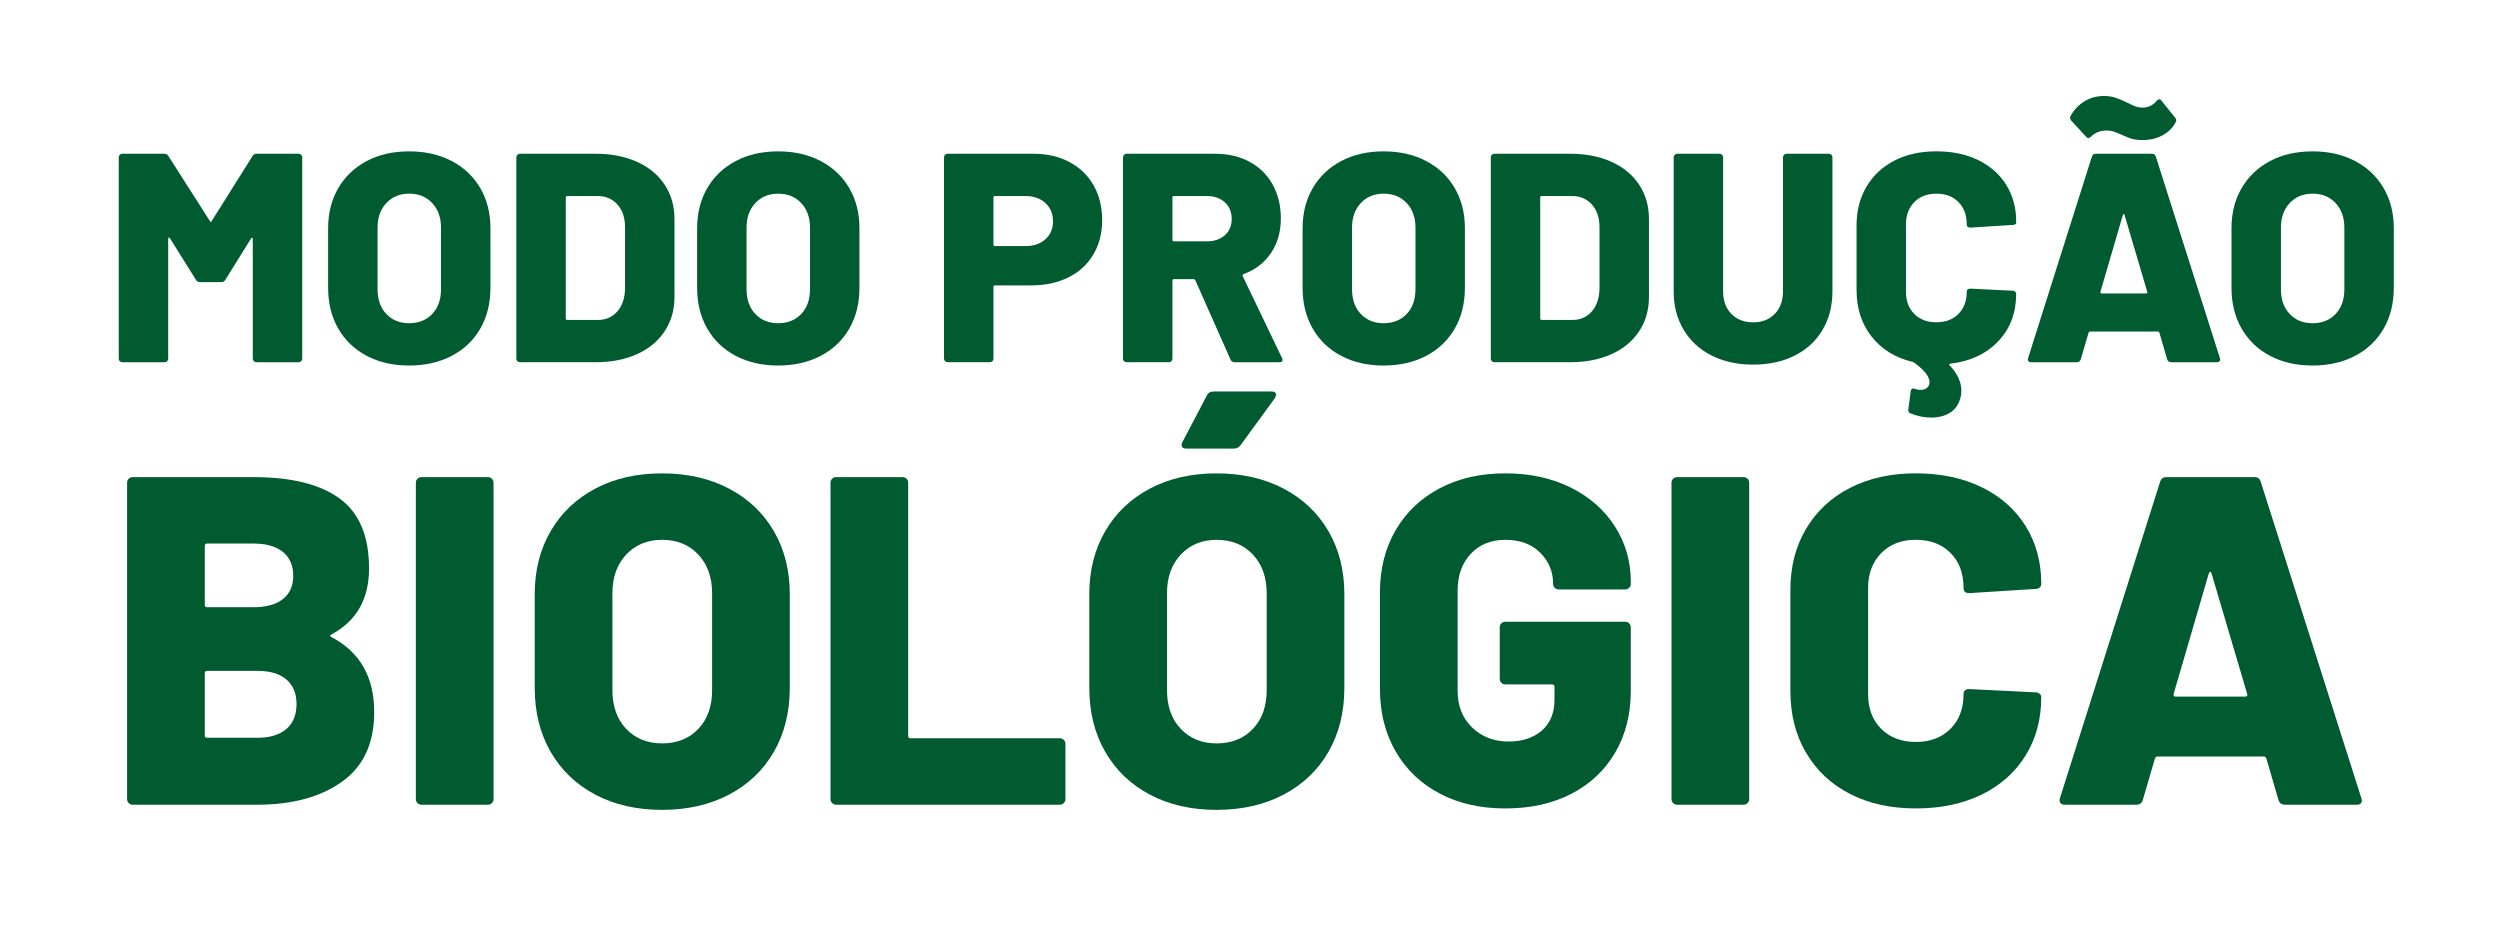
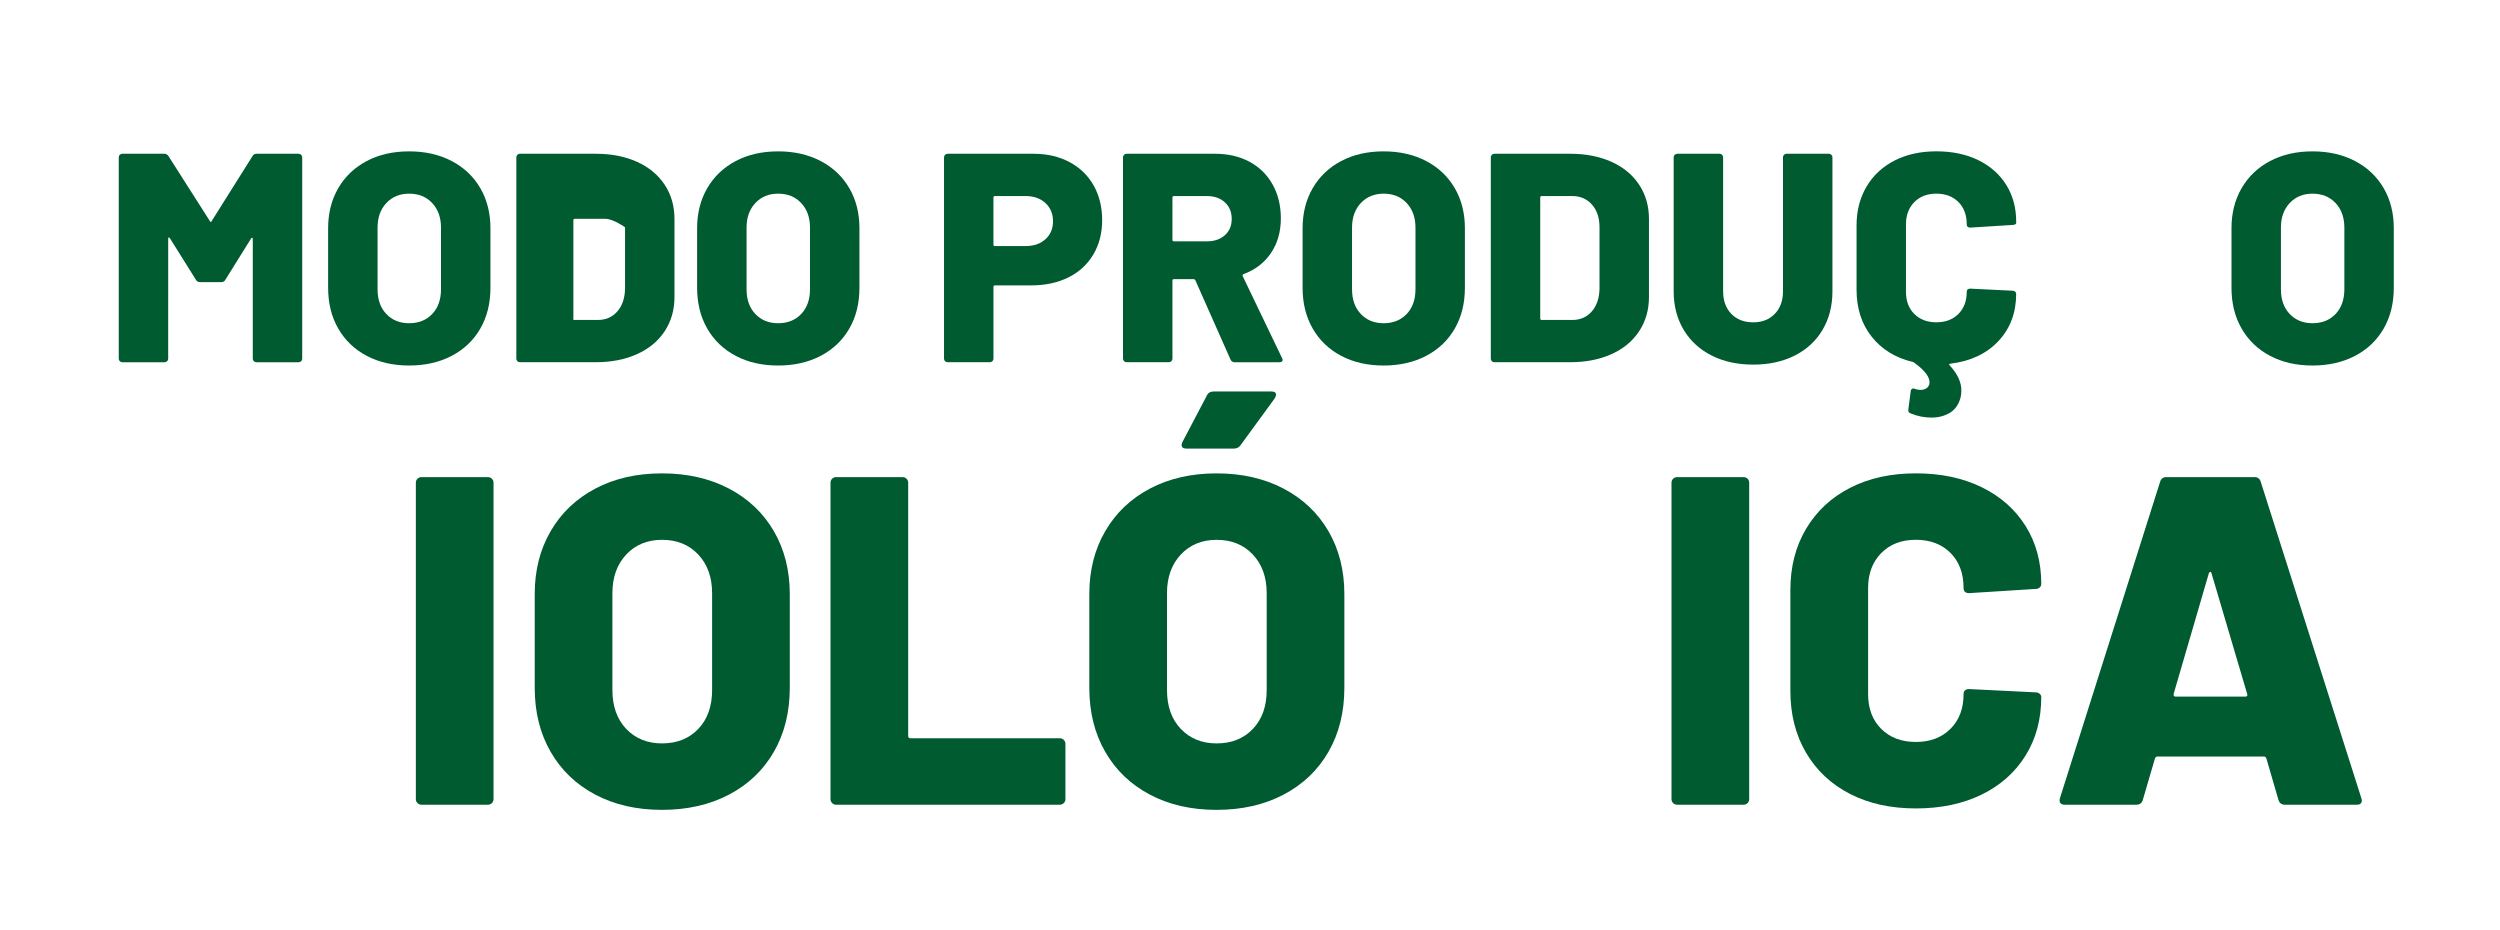
<svg xmlns="http://www.w3.org/2000/svg" version="1.1" id="Layer_1" x="0px" y="0px" width="293.797px" height="109.303px" viewBox="0 0 293.797 109.303" enable-background="new 0 0 293.797 109.303" xml:space="preserve">
  <g>
    <path fill="#005B31" d="M30.161,18.07h4.935c0.117,0,0.215,0.041,0.297,0.122c0.082,0.082,0.123,0.182,0.123,0.298v23.66   c0,0.117-0.041,0.216-0.123,0.298s-0.181,0.122-0.297,0.122h-4.97c-0.117,0-0.216-0.04-0.297-0.122   c-0.082-0.082-0.123-0.181-0.123-0.298V28.08c0-0.093-0.023-0.14-0.07-0.14c-0.047,0-0.094,0.035-0.14,0.104l-3.01,4.83   c-0.094,0.188-0.257,0.28-0.49,0.28h-2.485c-0.233,0-0.397-0.093-0.49-0.28l-3.045-4.863c-0.047-0.07-0.093-0.105-0.14-0.105   s-0.07,0.047-0.07,0.14V42.15c0,0.117-0.041,0.216-0.123,0.298s-0.181,0.122-0.297,0.122h-4.97c-0.117,0-0.216-0.04-0.297-0.122   c-0.082-0.082-0.123-0.181-0.123-0.298V18.49c0-0.116,0.041-0.216,0.123-0.298c0.082-0.081,0.181-0.122,0.297-0.122h4.935   c0.21,0,0.373,0.094,0.49,0.28l4.865,7.63c0.07,0.14,0.14,0.14,0.21,0l4.795-7.63C29.764,18.164,29.927,18.07,30.161,18.07z" />
    <path fill="#005B31" d="M43.093,41.817c-1.435-0.758-2.549-1.825-3.342-3.202c-0.793-1.376-1.19-2.975-1.19-4.795v-7   c0-1.773,0.396-3.343,1.19-4.707c0.793-1.365,1.908-2.427,3.342-3.186c1.435-0.759,3.098-1.139,4.988-1.139s3.558,0.38,5.005,1.139   c1.446,0.759,2.566,1.819,3.36,3.186c0.793,1.364,1.19,2.934,1.19,4.707v7c0,1.82-0.397,3.419-1.19,4.795   c-0.793,1.377-1.914,2.444-3.36,3.202c-1.447,0.759-3.115,1.138-5.005,1.138S44.528,42.576,43.093,41.817z M50.793,36.9   c0.688-0.723,1.033-1.691,1.033-2.905V26.75c0-1.188-0.345-2.151-1.033-2.887s-1.592-1.103-2.712-1.103   c-1.097,0-1.99,0.366-2.678,1.103c-0.688,0.734-1.032,1.697-1.032,2.887v7.245c0,1.214,0.344,2.184,1.032,2.905   c0.688,0.724,1.581,1.085,2.678,1.085C49.201,37.985,50.104,37.624,50.793,36.9z" />
-     <path fill="#005B31" d="M60.802,42.448c-0.082-0.082-0.123-0.181-0.123-0.298V18.49c0-0.116,0.041-0.216,0.123-0.298   c0.082-0.081,0.181-0.122,0.297-0.122h8.925c1.82,0,3.43,0.315,4.83,0.945s2.485,1.527,3.255,2.693   c0.77,1.167,1.155,2.51,1.155,4.025v9.17c0,1.517-0.385,2.858-1.155,4.025s-1.855,2.063-3.255,2.693s-3.01,0.945-4.83,0.945H61.1   C60.983,42.57,60.884,42.53,60.802,42.448z M66.665,37.6h3.605c0.933,0,1.691-0.333,2.275-0.998   c0.583-0.665,0.886-1.559,0.91-2.678v-7.211c0-1.118-0.298-2.012-0.893-2.677s-1.371-0.998-2.328-0.998h-3.57   c-0.117,0-0.175,0.06-0.175,0.175v14.211C66.49,37.542,66.548,37.6,66.665,37.6z" />
+     <path fill="#005B31" d="M60.802,42.448c-0.082-0.082-0.123-0.181-0.123-0.298V18.49c0-0.116,0.041-0.216,0.123-0.298   c0.082-0.081,0.181-0.122,0.297-0.122h8.925c1.82,0,3.43,0.315,4.83,0.945s2.485,1.527,3.255,2.693   c0.77,1.167,1.155,2.51,1.155,4.025v9.17c0,1.517-0.385,2.858-1.155,4.025s-1.855,2.063-3.255,2.693s-3.01,0.945-4.83,0.945H61.1   C60.983,42.57,60.884,42.53,60.802,42.448z M66.665,37.6h3.605c0.933,0,1.691-0.333,2.275-0.998   c0.583-0.665,0.886-1.559,0.91-2.678v-7.211s-1.371-0.998-2.328-0.998h-3.57   c-0.117,0-0.175,0.06-0.175,0.175v14.211C66.49,37.542,66.548,37.6,66.665,37.6z" />
    <path fill="#005B31" d="M86.457,41.817c-1.435-0.758-2.549-1.825-3.342-3.202c-0.793-1.376-1.19-2.975-1.19-4.795v-7   c0-1.773,0.396-3.343,1.19-4.707c0.793-1.365,1.908-2.427,3.342-3.186c1.435-0.759,3.098-1.139,4.988-1.139   c1.89,0,3.558,0.38,5.005,1.139c1.446,0.759,2.566,1.819,3.36,3.186c0.793,1.364,1.19,2.934,1.19,4.707v7   c0,1.82-0.397,3.419-1.19,4.795c-0.793,1.377-1.914,2.444-3.36,3.202c-1.447,0.759-3.115,1.138-5.005,1.138   C89.555,42.955,87.892,42.576,86.457,41.817z M94.157,36.9c0.688-0.723,1.033-1.691,1.033-2.905V26.75   c0-1.188-0.345-2.151-1.033-2.887c-0.688-0.735-1.592-1.103-2.712-1.103c-1.097,0-1.99,0.366-2.678,1.103   c-0.688,0.734-1.032,1.697-1.032,2.887v7.245c0,1.214,0.344,2.184,1.032,2.905c0.688,0.724,1.581,1.085,2.678,1.085   C92.565,37.985,93.469,37.624,94.157,36.9z" />
    <path fill="#005B31" d="M125.691,19.05c1.225,0.653,2.17,1.569,2.835,2.747c0.665,1.18,0.998,2.537,0.998,4.077   c0,1.519-0.344,2.858-1.032,4.025s-1.663,2.063-2.922,2.695c-1.26,0.63-2.719,0.943-4.375,0.943h-4.27   c-0.117,0-0.175,0.06-0.175,0.175v8.437c0,0.117-0.041,0.216-0.123,0.298s-0.181,0.122-0.297,0.122h-4.97   c-0.117,0-0.216-0.04-0.297-0.122c-0.082-0.082-0.123-0.181-0.123-0.298V18.49c0-0.116,0.041-0.216,0.123-0.298   c0.082-0.081,0.181-0.122,0.297-0.122h10.115C123.061,18.07,124.467,18.397,125.691,19.05z M122.856,28.115   c0.595-0.536,0.893-1.236,0.893-2.1c0-0.888-0.297-1.604-0.893-2.152c-0.595-0.549-1.371-0.823-2.327-0.823h-3.605   c-0.117,0-0.175,0.06-0.175,0.175v5.53c0,0.117,0.058,0.175,0.175,0.175h3.605C121.485,28.919,122.262,28.652,122.856,28.115z" />
    <path fill="#005B31" d="M144.609,42.254l-4.13-9.31c-0.047-0.093-0.117-0.14-0.21-0.14h-2.31c-0.117,0-0.175,0.059-0.175,0.175   v9.17c0,0.117-0.041,0.216-0.123,0.298s-0.181,0.122-0.297,0.122h-4.97c-0.117,0-0.216-0.04-0.297-0.122   c-0.082-0.082-0.123-0.181-0.123-0.298V18.49c0-0.116,0.041-0.216,0.123-0.298c0.082-0.081,0.181-0.122,0.297-0.122h10.395   c1.54,0,2.893,0.315,4.06,0.945s2.071,1.521,2.713,2.677s0.962,2.479,0.962,3.973c0,1.563-0.385,2.917-1.154,4.062   c-0.771,1.144-1.844,1.972-3.221,2.483c-0.117,0.048-0.152,0.129-0.105,0.245l4.621,9.625c0.047,0.094,0.069,0.164,0.069,0.21   c0,0.188-0.128,0.28-0.385,0.28h-5.25C144.865,42.57,144.702,42.464,144.609,42.254z M137.784,23.214v4.972   c0,0.117,0.058,0.175,0.175,0.175h3.885c0.863,0,1.563-0.239,2.1-0.718s0.805-1.113,0.805-1.907c0-0.816-0.269-1.47-0.805-1.96   c-0.537-0.49-1.237-0.735-2.1-0.735h-3.885C137.842,23.04,137.784,23.098,137.784,23.214z" />
    <path fill="#005B31" d="M157.611,41.817c-1.435-0.758-2.549-1.825-3.342-3.202c-0.793-1.376-1.19-2.975-1.19-4.795v-7   c0-1.773,0.396-3.343,1.19-4.707c0.793-1.365,1.908-2.427,3.342-3.186c1.435-0.759,3.099-1.139,4.988-1.139s3.558,0.38,5.005,1.139   c1.445,0.759,2.566,1.819,3.359,3.186c0.793,1.364,1.189,2.934,1.189,4.707v7c0,1.82-0.396,3.419-1.189,4.795   c-0.793,1.377-1.914,2.444-3.359,3.202c-1.447,0.759-3.115,1.138-5.005,1.138S159.045,42.576,157.611,41.817z M165.312,36.9   c0.688-0.723,1.033-1.691,1.033-2.905V26.75c0-1.188-0.345-2.151-1.033-2.887s-1.592-1.103-2.712-1.103   c-1.098,0-1.99,0.366-2.678,1.103c-0.688,0.734-1.032,1.697-1.032,2.887v7.245c0,1.214,0.344,2.184,1.032,2.905   c0.688,0.724,1.58,1.085,2.678,1.085C163.719,37.985,164.624,37.624,165.312,36.9z" />
    <path fill="#005B31" d="M175.321,42.448c-0.082-0.082-0.123-0.181-0.123-0.298V18.49c0-0.116,0.041-0.216,0.123-0.298   c0.082-0.081,0.182-0.122,0.297-0.122h8.926c1.82,0,3.431,0.315,4.83,0.945c1.4,0.63,2.484,1.527,3.256,2.693   c0.771,1.167,1.154,2.51,1.154,4.025v9.17c0,1.517-0.385,2.858-1.154,4.025c-0.771,1.167-1.854,2.063-3.256,2.693   c-1.4,0.63-3.01,0.945-4.83,0.945h-8.926C175.5,42.57,175.403,42.53,175.321,42.448z M181.184,37.6h3.604   c0.934,0,1.691-0.333,2.274-0.998c0.584-0.665,0.888-1.559,0.91-2.678v-7.211c0-1.118-0.298-2.012-0.894-2.677   c-0.595-0.665-1.371-0.998-2.326-0.998h-3.569c-0.117,0-0.177,0.06-0.177,0.175v14.211C181.008,37.542,181.067,37.6,181.184,37.6z" />
    <path fill="#005B31" d="M201.151,41.783c-1.412-0.712-2.509-1.721-3.29-3.028c-0.782-1.306-1.173-2.812-1.173-4.515V18.49   c0-0.116,0.041-0.216,0.123-0.298c0.081-0.081,0.18-0.122,0.297-0.122h4.971c0.116,0,0.215,0.041,0.297,0.122   c0.082,0.082,0.123,0.182,0.123,0.298v15.75c0,1.097,0.32,1.979,0.963,2.643c0.642,0.665,1.498,0.997,2.572,0.997   c1.051,0,1.896-0.332,2.537-0.997c0.643-0.664,0.963-1.546,0.963-2.643V18.49c0-0.116,0.04-0.216,0.122-0.298   c0.081-0.081,0.181-0.122,0.298-0.122h4.971c0.115,0,0.216,0.041,0.298,0.122c0.081,0.082,0.122,0.182,0.122,0.298v15.75   c0,1.703-0.385,3.209-1.155,4.515c-0.771,1.309-1.86,2.316-3.271,3.028c-1.412,0.712-3.041,1.067-4.883,1.067   C204.19,42.85,202.563,42.495,201.151,41.783z" />
    <path fill="#005B31" d="M236.815,26.365c-0.082,0.047-0.181,0.07-0.297,0.07l-4.971,0.313c-0.279,0-0.42-0.128-0.42-0.385   c0-1.097-0.326-1.972-0.98-2.625c-0.652-0.653-1.516-0.979-2.59-0.979c-1.072,0-1.938,0.331-2.59,0.996   c-0.653,0.665-0.979,1.534-0.979,2.607v7.945c0,1.072,0.326,1.937,0.979,2.59c0.652,0.653,1.518,0.979,2.59,0.979   c1.074,0,1.938-0.325,2.59-0.979c0.654-0.653,0.98-1.518,0.98-2.59c0-0.257,0.141-0.386,0.42-0.386l4.971,0.244   c0.116,0,0.215,0.035,0.297,0.105s0.123,0.151,0.123,0.245c0,2.239-0.7,4.101-2.1,5.582c-1.4,1.481-3.279,2.361-5.637,2.643   c-0.162,0.023-0.187,0.093-0.068,0.21c0.908,0.98,1.363,1.96,1.363,2.94c0,0.303-0.033,0.595-0.104,0.875   c-0.234,0.815-0.66,1.404-1.277,1.768c-0.619,0.361-1.336,0.542-2.152,0.542c-0.817,0-1.623-0.163-2.416-0.49   c-0.232-0.068-0.325-0.232-0.278-0.488l0.278-2.137c0.023-0.14,0.082-0.232,0.177-0.278c0.092-0.047,0.209-0.035,0.351,0.035   c0.209,0.068,0.42,0.104,0.629,0.104c0.233,0,0.442-0.053,0.631-0.157c0.187-0.104,0.313-0.263,0.385-0.473   c0.094-0.373-0.012-0.776-0.314-1.207c-0.304-0.433-0.781-0.882-1.436-1.348c-0.047-0.048-0.088-0.076-0.122-0.089   c-0.035-0.012-0.063-0.018-0.087-0.018c-2.031-0.49-3.635-1.48-4.813-2.975c-1.18-1.493-1.768-3.325-1.768-5.495v-7.562   c0-1.726,0.391-3.249,1.172-4.566c0.78-1.317,1.878-2.339,3.29-3.063c1.411-0.723,3.05-1.085,4.917-1.085   c1.866,0,3.506,0.345,4.918,1.033c1.412,0.688,2.508,1.656,3.29,2.904c0.781,1.249,1.173,2.688,1.173,4.322v0.176   C236.938,26.272,236.897,26.318,236.815,26.365z" />
-     <path fill="#005B31" d="M254.682,42.22l-0.91-3.115c-0.047-0.093-0.104-0.142-0.175-0.142h-7.979c-0.07,0-0.129,0.049-0.176,0.142   l-0.91,3.115c-0.068,0.232-0.232,0.35-0.488,0.35h-5.354c-0.142,0-0.246-0.04-0.315-0.122s-0.082-0.204-0.035-0.368l7.49-23.66   c0.069-0.231,0.223-0.35,0.454-0.35h6.615c0.233,0,0.385,0.117,0.455,0.35l7.524,23.66c0.023,0.047,0.035,0.105,0.035,0.175   c0,0.21-0.129,0.315-0.385,0.315h-5.355C254.917,42.57,254.752,42.454,254.682,42.22z M250.5,16.302   c-0.34-0.104-0.707-0.25-1.104-0.438c-0.467-0.21-0.815-0.35-1.05-0.42s-0.479-0.105-0.735-0.105c-0.771,0-1.388,0.234-1.854,0.7   c-0.116,0.117-0.232,0.175-0.351,0.175c-0.093,0-0.174-0.046-0.243-0.14l-1.75-1.89c-0.164-0.21-0.188-0.396-0.07-0.562   c0.373-0.699,0.904-1.266,1.593-1.696c0.688-0.432,1.464-0.647,2.327-0.647c0.467,0,0.881,0.059,1.242,0.175   c0.36,0.117,0.684,0.24,0.963,0.368s0.467,0.216,0.561,0.262c0.094,0.048,0.262,0.129,0.508,0.245   c0.244,0.117,0.467,0.199,0.664,0.245c0.198,0.047,0.391,0.07,0.578,0.07c0.676,0,1.225-0.257,1.645-0.771   c0.117-0.14,0.223-0.21,0.314-0.21c0.117,0,0.211,0.06,0.281,0.175l1.574,1.961c0.141,0.163,0.187,0.314,0.141,0.454   c-0.279,0.631-0.771,1.155-1.471,1.575s-1.528,0.63-2.484,0.63C251.264,16.459,250.838,16.408,250.5,16.302z M246.983,34.485h5.215   c0.141,0,0.187-0.07,0.141-0.21l-2.66-8.995c-0.023-0.093-0.059-0.134-0.104-0.122c-0.047,0.012-0.081,0.052-0.104,0.122   l-2.625,8.995C246.819,34.415,246.866,34.485,246.983,34.485z" />
    <path fill="#005B31" d="M266.774,41.817c-1.434-0.758-2.549-1.825-3.342-3.202c-0.793-1.376-1.189-2.975-1.189-4.795v-7   c0-1.773,0.396-3.343,1.189-4.707c0.793-1.365,1.908-2.427,3.342-3.186c1.436-0.759,3.098-1.139,4.988-1.139   c1.89,0,3.559,0.38,5.005,1.139s2.565,1.819,3.36,3.186c0.793,1.364,1.188,2.934,1.188,4.707v7c0,1.82-0.396,3.419-1.188,4.795   c-0.795,1.377-1.914,2.444-3.36,3.202c-1.446,0.759-3.114,1.138-5.005,1.138S268.209,42.576,266.774,41.817z M274.475,36.9   c0.688-0.723,1.031-1.691,1.031-2.905V26.75c0-1.188-0.344-2.151-1.031-2.887c-0.689-0.735-1.594-1.103-2.713-1.103   c-1.098,0-1.99,0.366-2.678,1.103c-0.688,0.734-1.032,1.697-1.032,2.887v7.245c0,1.214,0.344,2.184,1.032,2.905   c0.688,0.724,1.58,1.085,2.678,1.085C272.881,37.985,273.786,37.624,274.475,36.9z" />
  </g>
  <g>
-     <path fill="#005B31" d="M38.971,74.879c3.336,1.762,5.005,4.694,5.005,8.802c0,3.667-1.265,6.397-3.795,8.193   c-2.53,1.797-5.849,2.695-9.955,2.695h-14.63c-0.184,0-0.339-0.063-0.467-0.192C15,94.25,14.936,94.094,14.936,93.91V56.73   c0-0.185,0.064-0.339,0.193-0.468c0.128-0.128,0.283-0.192,0.467-0.192h14.19c4.473,0,7.855,0.844,10.147,2.53   c2.291,1.687,3.438,4.419,3.438,8.193c0,3.596-1.467,6.181-4.4,7.756C38.75,74.66,38.75,74.77,38.971,74.879z M24.066,64.155v6.93   c0,0.186,0.091,0.275,0.275,0.275h5.445c1.503,0,2.658-0.32,3.465-0.963c0.806-0.642,1.21-1.548,1.21-2.723   c0-1.211-0.404-2.146-1.21-2.806c-0.807-0.66-1.962-0.99-3.465-0.99h-5.445C24.157,63.879,24.066,63.972,24.066,64.155z    M33.636,85.687c0.806-0.679,1.21-1.658,1.21-2.942c0-1.246-0.395-2.208-1.183-2.888c-0.789-0.678-1.934-1.019-3.438-1.019H24.34   c-0.184,0-0.275,0.094-0.275,0.275v7.315c0,0.184,0.091,0.273,0.275,0.273h5.885C31.692,86.705,32.829,86.367,33.636,85.687z" />
    <path fill="#005B31" d="M49.063,94.377c-0.129-0.128-0.193-0.283-0.193-0.468V56.73c0-0.185,0.064-0.339,0.193-0.468   c0.128-0.128,0.283-0.192,0.467-0.192h7.81c0.183,0,0.338,0.063,0.467,0.192S58,56.546,58,56.73v37.18   c0,0.185-0.064,0.34-0.193,0.468c-0.129,0.129-0.284,0.192-0.467,0.192h-7.81C49.346,94.57,49.191,94.506,49.063,94.377z" />
    <path fill="#005B31" d="M69.962,93.387c-2.255-1.191-4.006-2.868-5.252-5.032c-1.247-2.163-1.87-4.675-1.87-7.535v-11   c0-2.786,0.623-5.253,1.87-7.397c1.246-2.146,2.998-3.813,5.252-5.005c2.254-1.191,4.868-1.788,7.837-1.788   c2.97,0,5.591,0.598,7.865,1.788c2.273,1.191,4.033,2.859,5.28,5.005c1.246,2.146,1.87,4.611,1.87,7.397v11   c0,2.86-0.624,5.372-1.87,7.535c-1.247,2.164-3.007,3.841-5.28,5.032c-2.274,1.19-4.895,1.787-7.865,1.787   C74.83,95.175,72.217,94.579,69.962,93.387z M82.063,85.66c1.081-1.136,1.623-2.658,1.623-4.563V69.709   c0-1.87-0.542-3.382-1.623-4.537C80.98,64.017,79.56,63.44,77.8,63.44c-1.724,0-3.126,0.577-4.208,1.731   c-1.082,1.155-1.622,2.667-1.622,4.537v11.387c0,1.905,0.541,3.429,1.622,4.563c1.082,1.137,2.484,1.705,4.208,1.705   C79.56,87.365,80.98,86.796,82.063,85.66z" />
    <path fill="#005B31" d="M97.792,94.377c-0.129-0.128-0.193-0.283-0.193-0.468V56.73c0-0.185,0.064-0.339,0.193-0.468   c0.128-0.128,0.283-0.192,0.467-0.192h7.81c0.183,0,0.338,0.063,0.467,0.192c0.128,0.129,0.193,0.283,0.193,0.468v29.755   c0,0.184,0.091,0.275,0.275,0.275h17.545c0.183,0,0.338,0.063,0.467,0.191c0.128,0.129,0.193,0.284,0.193,0.467v6.49   c0,0.185-0.064,0.34-0.193,0.468c-0.129,0.129-0.284,0.192-0.467,0.192h-26.29C98.075,94.57,97.92,94.506,97.792,94.377z" />
    <path fill="#005B31" d="M135.137,93.387c-2.255-1.191-4.006-2.868-5.252-5.032c-1.247-2.163-1.87-4.675-1.87-7.535v-11   c0-2.786,0.623-5.253,1.87-7.397c1.246-2.146,2.998-3.813,5.252-5.005c2.254-1.191,4.868-1.788,7.837-1.788   c2.97,0,5.591,0.598,7.864,1.788c2.273,1.191,4.033,2.859,5.281,5.005c1.245,2.146,1.869,4.611,1.869,7.397v11   c0,2.86-0.624,5.372-1.869,7.535c-1.248,2.164-3.008,3.841-5.281,5.032c-2.273,1.19-4.895,1.787-7.864,1.787   C140.004,95.175,137.392,94.579,135.137,93.387z M147.237,85.66c1.081-1.136,1.623-2.658,1.623-4.563V69.709   c0-1.87-0.542-3.382-1.623-4.537c-1.082-1.154-2.502-1.731-4.263-1.731c-1.724,0-3.126,0.577-4.208,1.731   c-1.082,1.155-1.622,2.667-1.622,4.537v11.387c0,1.905,0.541,3.429,1.622,4.563c1.082,1.137,2.484,1.705,4.208,1.705   C144.734,87.365,146.155,86.796,147.237,85.66z M138.904,52.495c-0.074-0.146-0.055-0.33,0.055-0.55l2.86-5.445   c0.146-0.33,0.421-0.495,0.825-0.495h6.765c0.366,0,0.551,0.13,0.551,0.387c0,0.108-0.056,0.257-0.166,0.438l-4.015,5.5   c-0.184,0.257-0.44,0.385-0.77,0.385h-5.61C139.143,52.714,138.978,52.642,138.904,52.495z" />
-     <path fill="#005B31" d="M169.181,93.25c-2.22-1.173-3.942-2.821-5.17-4.949c-1.229-2.127-1.843-4.584-1.843-7.369V69.655   c0-2.786,0.613-5.233,1.843-7.343c1.228-2.107,2.95-3.748,5.17-4.922c2.218-1.175,4.794-1.762,7.728-1.762   c2.896,0,5.463,0.561,7.699,1.679c2.236,1.119,3.969,2.648,5.198,4.593c1.228,1.943,1.843,4.089,1.843,6.435v0.275   c0,0.184-0.064,0.34-0.193,0.468c-0.129,0.129-0.283,0.192-0.467,0.192h-7.811c-0.184,0-0.34-0.063-0.467-0.192   c-0.129-0.128-0.193-0.284-0.193-0.468c0-1.43-0.504-2.648-1.512-3.657c-1.01-1.009-2.375-1.513-4.098-1.513   c-1.688,0-3.045,0.55-4.07,1.648c-1.027,1.102-1.539,2.53-1.539,4.29v11.825c0,1.76,0.566,3.19,1.703,4.29   c1.137,1.102,2.566,1.65,4.291,1.65c1.612,0,2.914-0.432,3.904-1.293c0.989-0.86,1.485-2.063,1.485-3.604v-1.54   c0-0.183-0.093-0.273-0.274-0.273h-5.5c-0.185,0-0.341-0.063-0.469-0.192c-0.129-0.128-0.191-0.284-0.191-0.468v-6.05   c0-0.185,0.063-0.339,0.191-0.469c0.128-0.128,0.284-0.191,0.469-0.191h14.079c0.185,0,0.339,0.063,0.468,0.191   c0.129,0.13,0.192,0.284,0.192,0.469v7.479c0,2.75-0.614,5.17-1.843,7.26c-1.229,2.092-2.952,3.704-5.17,4.842   c-2.221,1.137-4.795,1.704-7.729,1.704S171.399,94.423,169.181,93.25z" />
    <path fill="#005B31" d="M196.625,94.377c-0.129-0.128-0.192-0.283-0.192-0.468V56.73c0-0.185,0.063-0.339,0.192-0.468   c0.129-0.128,0.283-0.192,0.468-0.192h7.81c0.184,0,0.34,0.063,0.469,0.192c0.127,0.129,0.191,0.283,0.191,0.468v37.18   c0,0.185-0.064,0.34-0.191,0.468c-0.129,0.129-0.285,0.192-0.469,0.192h-7.81C196.909,94.57,196.754,94.506,196.625,94.377z" />
    <path fill="#005B31" d="M217.417,93.305c-2.219-1.138-3.941-2.75-5.17-4.842c-1.229-2.09-1.844-4.51-1.844-7.26v-11.88   c0-2.713,0.614-5.104,1.844-7.178c1.229-2.07,2.951-3.675,5.17-4.813c2.217-1.136,4.793-1.705,7.728-1.705s5.509,0.542,7.729,1.623   c2.217,1.082,3.939,2.604,5.17,4.564c1.228,1.962,1.842,4.227,1.842,6.793c0,0.184-0.064,0.33-0.192,0.439   c-0.129,0.109-0.284,0.164-0.468,0.164l-7.811,0.495c-0.439,0-0.66-0.201-0.66-0.604c0-1.725-0.514-3.1-1.539-4.125   c-1.027-1.026-2.385-1.54-4.07-1.54s-3.043,0.521-4.07,1.566c-1.025,1.045-1.539,2.411-1.539,4.099v12.483   c0,1.688,0.514,3.044,1.539,4.07c1.027,1.027,2.385,1.54,4.07,1.54s3.043-0.513,4.07-1.54c1.025-1.026,1.539-2.383,1.539-4.07   c0-0.401,0.221-0.604,0.66-0.604l7.811,0.385c0.184,0,0.339,0.056,0.468,0.165c0.128,0.11,0.192,0.239,0.192,0.385   c0,2.604-0.614,4.896-1.842,6.875c-1.229,1.98-2.953,3.513-5.17,4.594c-2.221,1.082-4.795,1.623-7.729,1.623   S219.633,94.442,217.417,93.305z" />
    <path fill="#005B31" d="M267.768,94.02l-1.43-4.896c-0.074-0.146-0.166-0.22-0.275-0.22h-12.54c-0.11,0-0.202,0.074-0.274,0.22   l-1.431,4.896c-0.11,0.367-0.366,0.55-0.771,0.55h-8.414c-0.221,0-0.385-0.063-0.495-0.192c-0.11-0.128-0.129-0.319-0.056-0.577   l11.771-37.181c0.11-0.366,0.349-0.55,0.715-0.55h10.396c0.365,0,0.604,0.184,0.716,0.55l11.823,37.18   c0.037,0.073,0.056,0.164,0.056,0.274c0,0.33-0.202,0.495-0.604,0.495h-8.416C268.134,94.57,267.877,94.387,267.768,94.02z    M255.668,81.865h8.193c0.221,0,0.294-0.11,0.221-0.33L259.902,67.4c-0.037-0.146-0.092-0.211-0.165-0.192   c-0.072,0.02-0.129,0.082-0.165,0.192l-4.125,14.135C255.411,81.754,255.484,81.865,255.668,81.865z" />
  </g>
</svg>